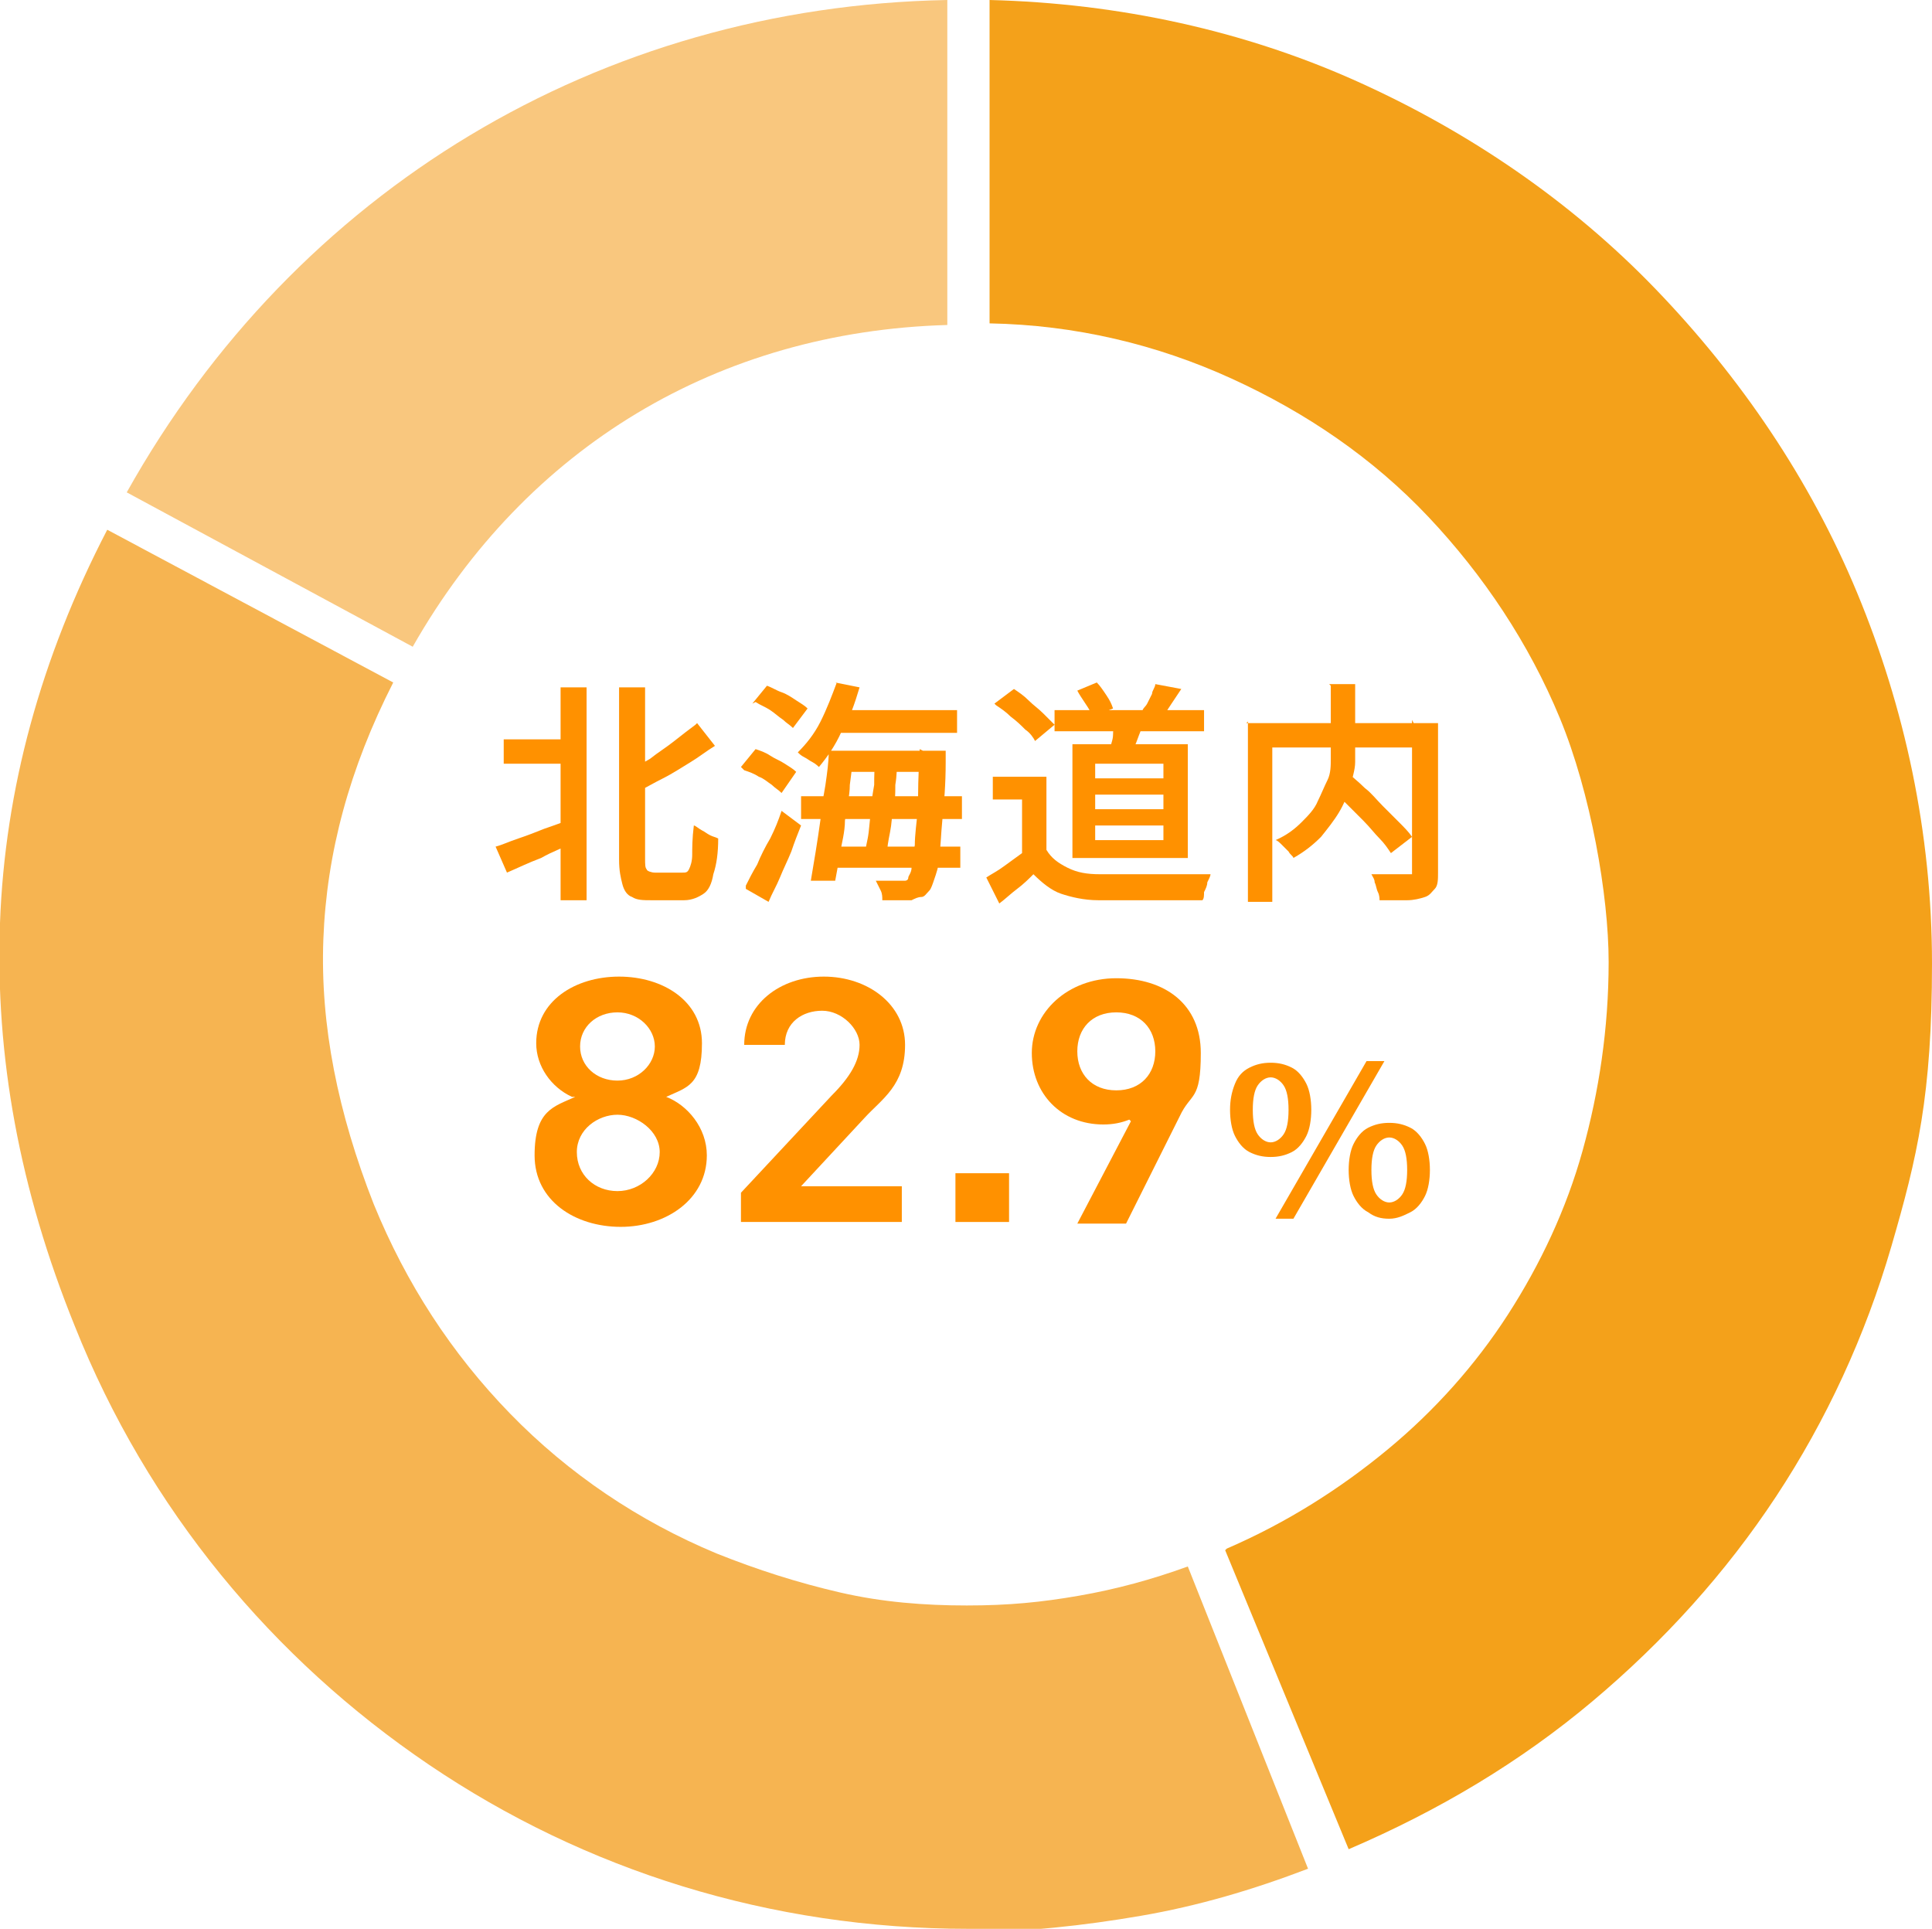
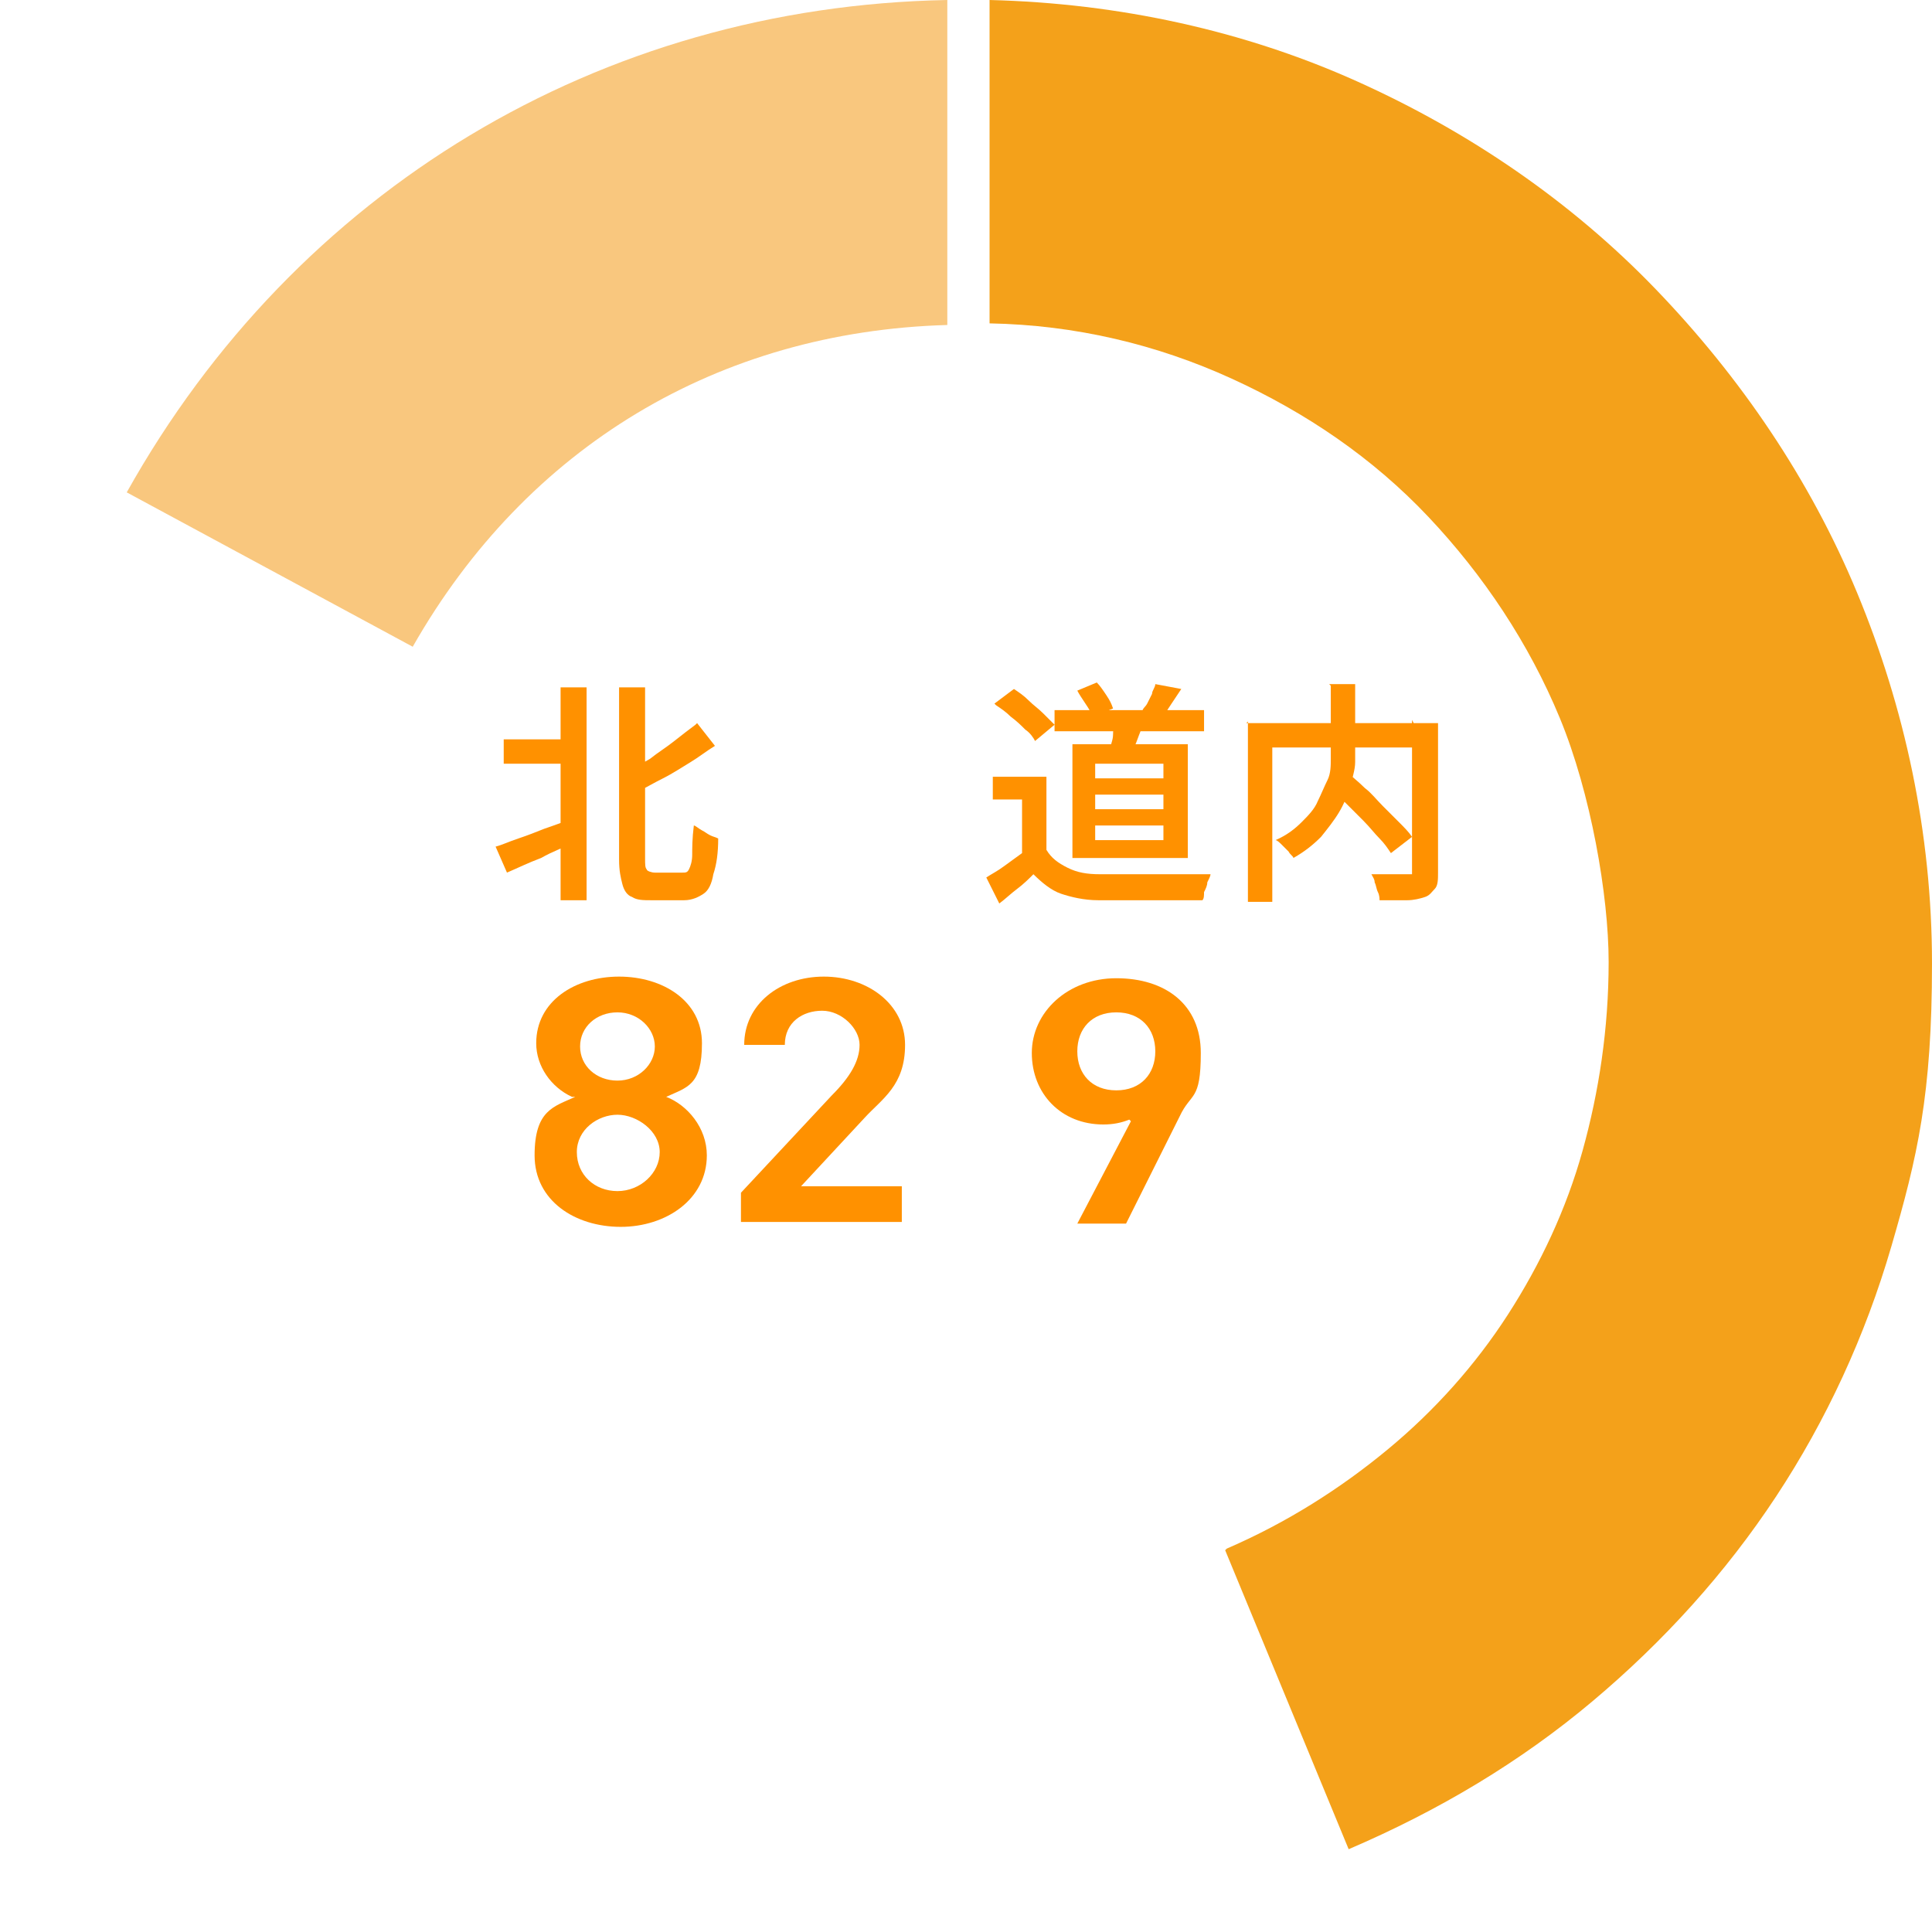
<svg xmlns="http://www.w3.org/2000/svg" id="_レイヤー_1" data-name="レイヤー_1" version="1.1" viewBox="0 0 118.9 118.7">
  <defs>
    <style>
      .st0 {
        fill: #ff9100;
      }

      .st1 {
        fill: #f9c77e;
      }

      .st2 {
        fill: #f6b451;
      }

      .st3 {
        fill: #f4a11a;
      }
    </style>
  </defs>
  <g>
    <path class="st1" d="M7.8,30.3C18.2,11.7,36.9.4,58.3,0v20c-14.1.4-25.9,7.5-32.9,19.8L7.8,30.3Z" />
-     <path class="st2" d="M59.6,118.7c-12.2,0-23.6-3.6-33.2-10.1s-17.3-15.7-21.8-27C1.2,73.2-.3,65,0,56.8s2.5-16.3,6.6-24.2l8.8,4.7,8.8,4.7c-2.7,5.3-4.1,10.5-4.3,15.8s.9,10.7,3.1,16.3c2,4.9,4.8,9.2,8.4,12.9s7.9,6.6,12.7,8.6c2.5,1,5,1.8,7.6,2.4s5.2.8,7.8.8,4.6-.2,6.9-.6,4.5-1,6.7-1.8l3.7,9.3,3.7,9.3c-3.4,1.3-6.8,2.3-10.3,2.9s-7.1,1-10.7,1Z" />
    <path class="st3" d="M75.5,95.3c3.7-1.6,7-3.7,9.9-6.1s5.4-5.2,7.4-8.3,3.6-6.5,4.6-10.1,1.6-7.5,1.6-11.6-1.1-10.4-3-15-4.7-8.8-8.1-12.4-7.5-6.4-12.1-8.5-9.6-3.3-14.9-3.4V0c8,.2,15.7,1.9,22.6,5s13.2,7.4,18.4,12.8,9.5,11.7,12.4,18.7,4.6,14.7,4.6,22.8-.9,11.9-2.5,17.4-4,10.7-7.1,15.4-6.9,8.9-11.3,12.6-9.4,6.7-15,9.1l-1.9-4.6-1.9-4.6-1.9-4.6-1.9-4.6Z" />
  </g>
  <g>
    <g>
      <path class="st0" d="M35.2,67.5c-1.3-.6-2.2-1.9-2.2-3.3,0-2.6,2.4-4.1,5.1-4.1s5.1,1.5,5.1,4.1-.9,2.7-2.2,3.3c1.3.5,2.5,1.9,2.5,3.6,0,2.7-2.5,4.4-5.3,4.4s-5.3-1.6-5.3-4.4,1.2-3,2.5-3.6ZM38,73.3c1.4,0,2.6-1.1,2.6-2.4s-1.4-2.3-2.6-2.3-2.5.9-2.5,2.3,1.1,2.4,2.5,2.4ZM38,66.5c1.3,0,2.3-1,2.3-2.1s-1-2.1-2.3-2.1-2.3.9-2.3,2.1,1,2.1,2.3,2.1Z" />
      <path class="st0" d="M55.5,75.2h-9.9v-1.8l5.6-6c1.1-1.1,1.7-2.1,1.7-3.1s-1.1-2.1-2.3-2.1-2.3.7-2.3,2.1h-2.5c0-2.5,2.2-4.2,4.9-4.2s5,1.7,5,4.2-1.4,3.3-2.5,4.5l-3.9,4.2h6.2v2.2Z" />
-       <path class="st0" d="M62.1,75.2h-3.3v-3h3.3v3Z" />
      <path class="st0" d="M69.5,68.9c-.5.2-1,.3-1.6.3-2.6,0-4.4-1.9-4.4-4.4s2.2-4.6,5.2-4.6,5.2,1.6,5.2,4.6-.6,2.4-1.3,3.9l-3.3,6.6h-3l3.3-6.3ZM68.7,62.3c-1.5,0-2.4,1-2.4,2.4s.9,2.4,2.4,2.4,2.4-1,2.4-2.4-.9-2.4-2.4-2.4Z" />
-       <path class="st0" d="M78.2,71.2c-.5,0-.9-.1-1.3-.3-.4-.2-.7-.6-.9-1-.2-.4-.3-1-.3-1.6s.1-1.1.3-1.6.5-.8.9-1c.4-.2.8-.3,1.3-.3s.9.1,1.3.3c.4.2.7.6.9,1s.3,1,.3,1.6-.1,1.2-.3,1.6c-.2.4-.5.8-.9,1-.4.2-.8.3-1.3.3ZM78.2,70.3c.3,0,.6-.2.8-.5.2-.3.3-.8.3-1.5s-.1-1.2-.3-1.5c-.2-.3-.5-.5-.8-.5s-.6.2-.8.5-.3.8-.3,1.5.1,1.2.3,1.5.5.5.8.5ZM78.5,75l5.6-9.7h1.1l-5.6,9.7h-1.1ZM85.5,75c-.5,0-.9-.1-1.3-.4-.4-.2-.7-.6-.9-1-.2-.4-.3-1-.3-1.6s.1-1.2.3-1.6c.2-.4.5-.8.9-1,.4-.2.8-.3,1.3-.3s.9.1,1.3.3c.4.2.7.6.9,1,.2.4.3,1,.3,1.6s-.1,1.2-.3,1.6c-.2.4-.5.8-.9,1-.4.2-.8.4-1.3.4ZM85.5,74c.3,0,.6-.2.8-.5s.3-.8.3-1.5-.1-1.2-.3-1.5-.5-.5-.8-.5-.6.2-.8.5-.3.8-.3,1.5.1,1.2.3,1.5.5.5.8.5Z" />
    </g>
    <g>
      <path class="st0" d="M30.5,52.1c.4-.1.8-.3,1.4-.5s1.1-.4,1.6-.6c.6-.2,1.1-.4,1.7-.6l.3,1.4c-.7.3-1.5.6-2.2,1-.8.3-1.4.6-2.1.9l-.7-1.6ZM31,45.5h4.3v1.5h-4.3v-1.5ZM34.5,42.3h1.6v13.1h-1.6v-13.1ZM38.1,42.3h1.6v10.5c0,.4,0,.6.1.7,0,.1.3.2.5.2h1.7c.2,0,.3,0,.4-.2.1-.2.2-.5.2-.9,0-.4,0-1,.1-1.8.1,0,.3.2.5.3s.3.2.5.3.3.1.5.2c0,.9-.1,1.6-.3,2.2-.1.6-.3,1-.6,1.2-.3.2-.7.4-1.2.4h-2c-.5,0-.9,0-1.2-.2-.3-.1-.5-.4-.6-.8-.1-.4-.2-.8-.2-1.5v-10.4ZM42.9,44.5l1.1,1.4c-.5.3-1,.7-1.5,1-.5.3-1.1.7-1.7,1-.6.3-1.1.6-1.7.9,0-.2-.1-.4-.3-.6s-.2-.4-.4-.6c.5-.3,1.1-.6,1.6-.9.5-.4,1-.7,1.5-1.1.5-.4.9-.7,1.3-1Z" />
-       <path class="st0" d="M45.6,47.2l.9-1.1c.3.1.6.2.9.4s.6.3.9.5.5.3.7.5l-.9,1.3c-.2-.2-.4-.3-.6-.5-.3-.2-.5-.4-.8-.5-.3-.2-.6-.3-.9-.4ZM45.9,54.5c.2-.4.4-.8.7-1.3.2-.5.5-1.1.8-1.6.3-.6.5-1.1.7-1.7l1.2.9c-.2.5-.4,1-.6,1.6-.2.5-.5,1.1-.7,1.6-.2.5-.5,1-.7,1.5l-1.4-.8ZM46.3,43.3l.9-1.1c.3.1.6.3.9.4s.6.3.9.5.5.3.7.5l-.9,1.2c-.2-.2-.4-.3-.6-.5-.3-.2-.5-.4-.8-.6-.3-.2-.6-.3-.9-.5ZM51.4,42l1.5.3c-.3,1-.6,1.9-1.1,2.7-.4.9-.9,1.6-1.4,2.2,0,0-.2-.2-.4-.3-.2-.1-.3-.2-.5-.3s-.3-.2-.4-.3c.5-.5,1-1.1,1.4-1.9s.7-1.6,1-2.4ZM49.3,49h9.9v1.4h-9.9v-1.4ZM51.1,46.2h1.4c0,.7-.1,1.3-.2,2.1,0,.7-.2,1.4-.3,2.2,0,.7-.2,1.4-.3,2-.1.6-.2,1.2-.3,1.7h-1.5c.1-.6.2-1.2.3-1.8.1-.6.2-1.3.3-2,0-.7.2-1.4.3-2.1s.2-1.4.2-2ZM51.1,52.1h8v1.3h-8v-1.3ZM51.3,43.7h7.6v1.4h-7.6v-1.4ZM51.7,46.2h5.5v1.3h-5.5v-1.3ZM53.9,46.7h1.3c0,.5,0,1-.1,1.6,0,.6,0,1.1-.2,1.7,0,.6-.1,1.1-.2,1.6s-.1.9-.2,1.3h-1.3c0-.4.1-.8.2-1.3s.1-1,.2-1.6c0-.6.1-1.1.2-1.7,0-.5,0-1.1.1-1.6ZM56.8,46.2h1.4c0,.2,0,.3,0,.4s0,.2,0,.3c0,1.4-.1,2.5-.2,3.5s-.1,1.7-.2,2.3c0,.6-.2,1.1-.3,1.4s-.2.6-.3.7c-.2.2-.3.4-.5.4-.2,0-.4.1-.6.2-.2,0-.5,0-.8,0s-.7,0-1,0c0-.2,0-.4-.1-.6s-.2-.4-.3-.6c.3,0,.6,0,.9,0s.5,0,.6,0,.2,0,.3,0c0,0,.2,0,.2-.2,0-.1.2-.3.2-.6,0-.3.1-.8.2-1.4,0-.6.1-1.3.2-2.3,0-.9,0-2,.1-3.3v-.3Z" />
      <path class="st0" d="M64.4,52.3c.3.5.7.8,1.3,1.1s1.2.4,2,.4c.4,0,.9,0,1.5,0s1.2,0,1.8,0c.6,0,1.3,0,1.9,0,.6,0,1.1,0,1.6,0,0,.1-.1.3-.2.5,0,.2-.1.4-.2.6,0,.2,0,.4-.1.5-.4,0-.9,0-1.5,0-.5,0-1.1,0-1.7,0-.6,0-1.1,0-1.7,0-.5,0-1,0-1.5,0-.9,0-1.7-.2-2.3-.4-.6-.2-1.2-.7-1.7-1.2-.3.3-.6.6-1,.9s-.7.6-1.1.9l-.8-1.6c.3-.2.7-.4,1.1-.7.4-.3.7-.5,1.1-.8h1.4ZM64.4,47.7v5.3h-1.5v-3.8h-1.8v-1.4h3.3ZM61.2,43.3l1.2-.9c.3.2.6.4.9.7.3.3.6.5.9.8.3.3.5.5.7.7l-1.2,1c-.1-.2-.3-.5-.6-.7-.3-.3-.5-.5-.9-.8-.3-.3-.6-.5-.9-.7ZM64.9,43.7h9.2v1.3h-9.2v-1.3ZM66,45.8h7.1v7h-7.1v-7ZM66.3,42.5l1.2-.5c.2.2.4.5.6.8.2.3.3.5.4.8l-1.3.5c0-.2-.2-.5-.4-.8s-.4-.6-.5-.8ZM67.4,47v.9h4.2v-.9h-4.2ZM67.4,48.9v.9h4.2v-.9h-4.2ZM67.4,50.8v.9h4.2v-.9h-4.2ZM68.6,44.3h1.8c-.1.5-.3.9-.4,1.2s-.3.7-.4.9l-1.3-.2c0-.3.2-.6.2-1,0-.4.1-.7.1-1ZM71.1,42.1l1.6.3c-.2.3-.4.6-.6.9-.2.3-.4.6-.5.8l-1.3-.3c0-.2.2-.3.3-.5.1-.2.2-.4.3-.6,0-.2.2-.4.2-.6Z" />
      <path class="st0" d="M76.7,44.5h11v1.5h-9.4v9.5h-1.5v-11.1ZM81.8,42.1h1.6v3.3c0,.5,0,1,0,1.5s-.2,1-.3,1.6c-.2.5-.4,1-.7,1.5s-.7,1-1.1,1.5c-.5.5-1,.9-1.7,1.3,0-.1-.2-.2-.3-.4-.1-.1-.3-.3-.4-.4s-.3-.3-.4-.3c.7-.3,1.2-.7,1.6-1.1.4-.4.8-.8,1-1.3.2-.4.4-.9.6-1.3s.2-.9.2-1.3c0-.4,0-.8,0-1.2v-3.3ZM81.7,48.3l1.2-.8c.3.3.7.6,1.1,1,.4.3.7.7,1.1,1.1.4.4.7.7,1,1s.6.6.8.9l-1.3,1c-.2-.3-.4-.6-.7-.9-.3-.3-.6-.7-1-1.1-.4-.4-.7-.7-1.1-1.1-.4-.4-.7-.7-1.1-1ZM87,44.5h1.5v9.2c0,.4,0,.8-.2,1s-.3.4-.6.5c-.3.1-.7.2-1.1.2-.5,0-1,0-1.7,0,0-.1,0-.3-.1-.5s-.1-.4-.2-.6c0-.2-.1-.3-.2-.5.3,0,.6,0,.9,0,.3,0,.6,0,.8,0h.5c.1,0,.2,0,.3,0,0,0,0-.1,0-.3v-9.2Z" />
    </g>
  </g>
</svg>